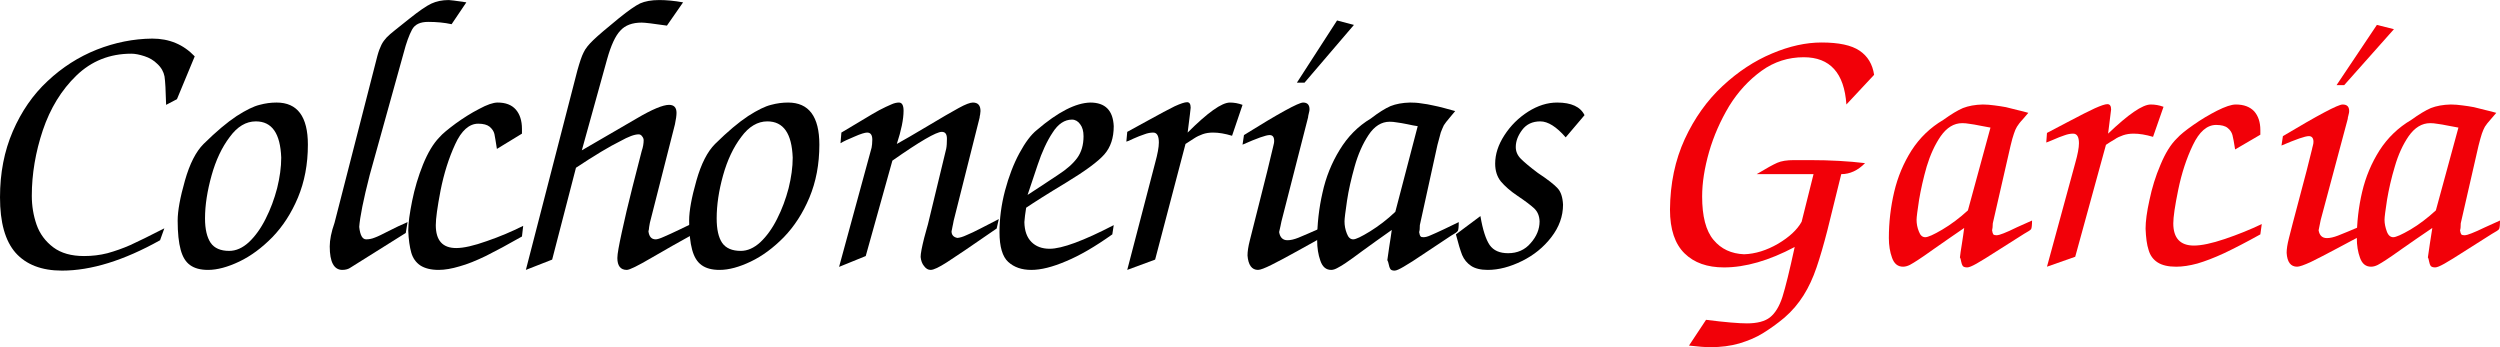
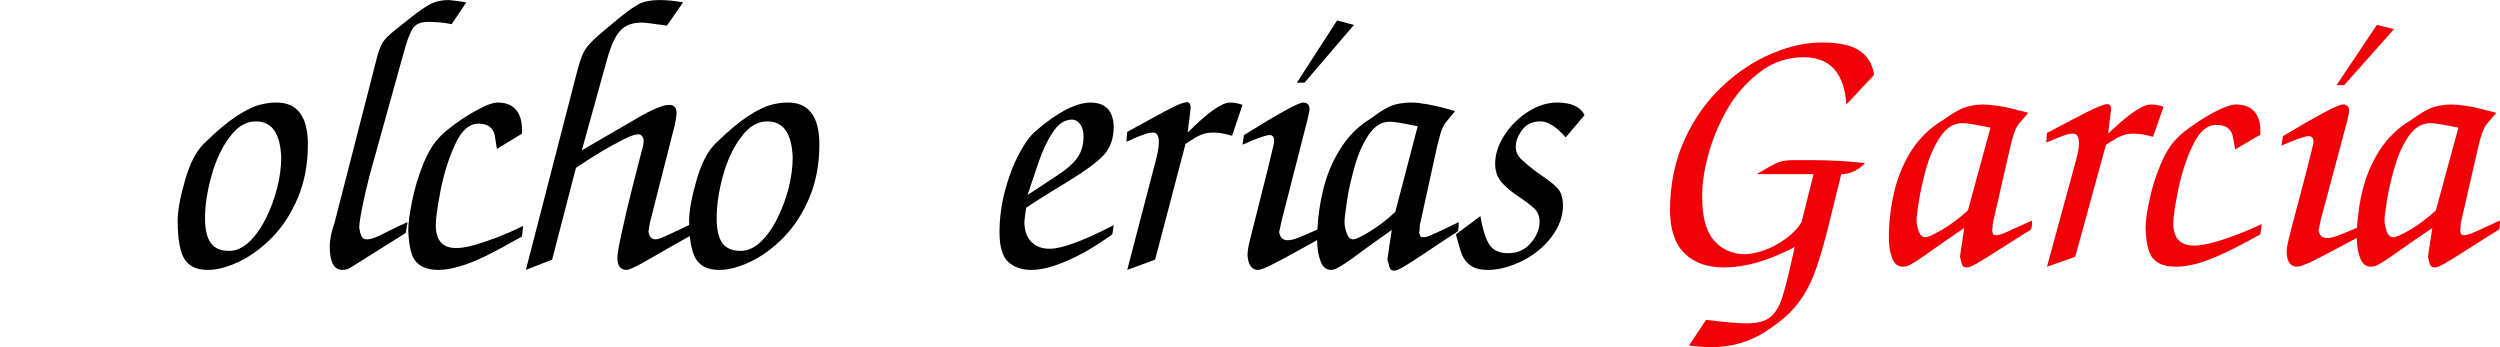
<svg xmlns="http://www.w3.org/2000/svg" xml:space="preserve" width="1440px" height="200px" version="1.0" style="shape-rendering:geometricPrecision; text-rendering:geometricPrecision; image-rendering:optimizeQuality; fill-rule:evenodd; clip-rule:evenodd" viewBox="0 0 14072 1954">
  <defs>
    <style type="text/css">
   
    .fil0 {fill:black;fill-rule:nonzero}
    .fil1 {fill:#F20008;fill-rule:nonzero}
   
  </style>
  </defs>
  <g id="Capa_x0020_1">
-     <path class="fil0" d="M901 1352c-204,114 -388,171 -552,171 -115,0 -202,-34 -261,-100 -59,-67 -88,-171 -88,-313 0,-136 24,-260 72,-371 48,-111 113,-206 196,-283 82,-77 174,-136 277,-177 102,-40 206,-61 312,-62 96,0 175,33 239,100l-100 241 -61 32c-2,-80 -5,-134 -9,-160 -5,-26 -18,-50 -41,-71 -20,-20 -44,-34 -72,-43 -28,-9 -52,-14 -74,-14 -121,0 -224,41 -309,123 -84,81 -147,184 -189,308 -41,123 -62,246 -62,369 0,57 9,111 27,163 18,51 50,94 94,127 44,33 102,49 173,49 45,0 89,-5 132,-16 43,-12 86,-27 129,-46 44,-20 107,-51 191,-94l-24 67z" />
    <path id="1" class="fil0" d="M1557 577c117,0 176,79 176,237 0,111 -19,209 -56,298 -37,88 -85,162 -144,223 -59,60 -121,106 -186,137 -65,31 -124,47 -176,47 -43,0 -76,-9 -101,-27 -25,-18 -42,-46 -53,-86 -11,-40 -17,-95 -17,-164 0,-56 14,-131 41,-226 27,-95 62,-163 105,-206 71,-70 133,-122 186,-157 53,-34 96,-55 129,-63 33,-9 64,-13 96,-13zm-117 106c-55,0 -104,29 -147,88 -44,58 -78,130 -102,216 -24,86 -37,167 -37,242 0,61 11,107 32,138 21,30 56,45 104,45 38,0 75,-16 111,-49 35,-33 67,-77 94,-131 28,-55 49,-112 65,-173 15,-61 23,-118 23,-172 -5,-136 -52,-204 -143,-204z" />
    <path id="2" class="fil0" d="M2542 136c-41,-9 -85,-13 -132,-13 -45,0 -75,14 -91,44 -16,30 -32,73 -47,131l-191 687c-36,140 -55,237 -59,292 5,47 18,70 39,70 16,0 32,-3 49,-10 17,-6 43,-19 78,-37 35,-18 71,-35 106,-50l-10 61 -311 195c-11,8 -27,13 -46,13 -47,0 -71,-44 -71,-132 0,-37 9,-82 27,-133l241 -939c7,-26 15,-47 23,-63 8,-16 18,-29 29,-41 12,-12 27,-26 48,-42 21,-17 47,-38 79,-63 55,-44 97,-73 125,-86 28,-13 61,-20 98,-20 7,0 40,4 99,13l-83 123z" />
    <path id="3" class="fil0" d="M2938 752l-141 86c-6,-40 -11,-68 -14,-84 -4,-16 -13,-29 -27,-41 -14,-11 -35,-17 -64,-17 -51,0 -95,39 -130,116 -36,78 -63,164 -82,259 -18,94 -27,159 -27,196 0,86 38,129 115,129 42,0 99,-13 172,-39 73,-25 141,-54 205,-86l-7 60c-79,45 -146,81 -202,109 -56,27 -105,47 -149,59 -43,13 -83,20 -118,20 -44,0 -78,-9 -103,-25 -25,-17 -42,-41 -51,-72 -9,-32 -15,-73 -17,-124 0,-43 8,-98 22,-168 14,-69 34,-137 61,-204 27,-66 57,-117 92,-153 18,-21 49,-46 92,-78 43,-31 87,-59 132,-82 44,-24 79,-36 104,-36 45,0 79,13 102,39 23,26 35,63 35,109l0 27z" />
    <path id="4" class="fil0" d="M2960 1519l290 -1123c13,-46 24,-80 35,-101 10,-22 29,-45 55,-70 26,-25 74,-66 144,-123 52,-42 92,-70 119,-83 27,-12 63,-19 108,-19 39,0 83,4 134,13l-91 131c-76,-11 -123,-17 -142,-17 -53,0 -93,15 -120,45 -28,29 -53,83 -75,162l-142 512 308 -179c88,-52 149,-77 183,-77 28,0 42,15 42,45 0,15 -3,37 -9,65l-141 554c-1,5 -2,13 -4,23 -1,11 -2,19 -4,25 4,30 17,45 41,45 8,0 23,-4 47,-15 23,-10 52,-23 87,-40 34,-17 63,-31 87,-42l-12 69c-78,43 -156,87 -233,132 -77,45 -123,68 -139,68 -35,0 -53,-23 -53,-67 0,-23 9,-71 25,-145 16,-75 36,-159 60,-254 24,-95 41,-162 52,-203 8,-23 11,-44 11,-61 0,-6 -2,-14 -8,-21 -5,-8 -12,-12 -20,-12 -24,0 -58,13 -103,38 -63,31 -146,81 -250,150l-134 517 -148 58z" />
    <path id="5" class="fil0" d="M4436 577c117,0 176,79 176,237 0,111 -19,209 -56,298 -37,88 -85,162 -144,223 -59,60 -121,106 -186,137 -65,31 -123,47 -176,47 -43,0 -76,-9 -101,-27 -25,-18 -42,-46 -53,-86 -11,-40 -17,-95 -17,-164 0,-56 14,-131 41,-226 27,-95 62,-163 105,-206 71,-70 133,-122 186,-157 53,-34 96,-55 129,-63 33,-9 65,-13 96,-13zm-117 106c-54,0 -104,29 -147,88 -44,58 -78,130 -102,216 -24,86 -36,167 -36,242 0,61 10,107 31,138 21,30 56,45 105,45 37,0 74,-16 110,-49 35,-33 67,-77 94,-131 28,-55 49,-112 65,-173 15,-61 23,-118 23,-172 -5,-136 -52,-204 -143,-204z" />
-     <path id="6" class="fil0" d="M5048 810c37,-20 95,-54 174,-101 78,-47 136,-80 174,-101 38,-21 65,-31 80,-31 29,0 43,16 43,48 0,5 -1,12 -2,19 -2,8 -3,14 -3,18l-146 580c-2,13 -5,25 -7,35 -2,9 -3,18 -5,25 0,20 11,33 33,37 13,-1 31,-6 52,-16 22,-9 47,-21 76,-36 29,-15 64,-33 105,-54l-12 53c-143,99 -236,162 -280,190 -44,28 -74,43 -92,43 -14,0 -26,-7 -37,-22 -11,-13 -17,-31 -19,-51 0,-19 7,-55 20,-107 14,-51 21,-77 21,-76l103 -426c3,-15 4,-34 4,-56 0,-26 -9,-39 -29,-39 -31,0 -124,54 -278,162l-150 537 -150 61 183 -671c2,-11 4,-26 4,-45 0,-27 -10,-40 -29,-40 -12,0 -36,7 -72,23 -36,15 -62,27 -78,37l5 -60c63,-38 108,-65 134,-80 26,-16 52,-31 79,-46 27,-14 50,-25 67,-32 17,-8 32,-11 44,-11 17,0 26,15 26,46 0,48 -13,111 -38,187z" />
    <path id="7" class="fil0" d="M5784 1097c68,-44 125,-82 173,-114 48,-31 84,-63 107,-95 23,-32 35,-72 35,-121 0,-29 -6,-51 -19,-68 -12,-17 -28,-26 -46,-26 -41,0 -78,24 -109,73 -32,48 -60,109 -84,181 -24,72 -43,128 -57,170zm-8 72c-5,33 -9,60 -10,81 1,49 14,86 40,112 25,25 59,38 102,38 70,0 191,-45 361,-133l-8 52c-97,69 -183,119 -260,151 -77,33 -142,49 -196,49 -54,0 -97,-15 -130,-45 -32,-29 -49,-85 -49,-167 0,-76 10,-154 31,-234 21,-79 48,-150 81,-211 33,-61 66,-105 99,-131 118,-101 218,-152 300,-154 84,0 128,44 132,133 0,65 -17,118 -53,159 -35,40 -107,93 -214,158 -108,65 -183,113 -226,142z" />
    <path id="8" class="fil0" d="M6935 764c-40,-12 -75,-18 -107,-18 -22,0 -41,3 -58,9 -17,6 -34,14 -49,24 -16,10 -32,21 -48,31l-171 651 -157 58 157 -602c14,-51 21,-89 21,-115 0,-38 -11,-56 -32,-56 -15,0 -32,3 -50,10 -18,6 -39,14 -61,24 -22,11 -35,16 -40,17l5 -55c7,-4 46,-25 115,-63 68,-38 120,-65 152,-81 33,-15 56,-23 70,-23 13,0 20,10 20,31 0,2 -5,48 -17,140 113,-113 192,-169 238,-169 23,0 47,4 71,13l-59 174z" />
    <path id="9" class="fil0" d="M7002 760c196,-122 307,-183 333,-183 24,0 36,13 36,38 0,5 -1,13 -4,23 -3,11 -4,19 -4,22l-150 586c-3,15 -7,35 -13,60 5,31 21,46 47,46 18,0 38,-5 61,-14 23,-9 75,-32 154,-67l-12 60c-35,19 -83,46 -144,80 -61,34 -110,60 -148,79 -38,19 -64,29 -77,29 -35,0 -55,-28 -59,-81 0,-22 4,-50 13,-85 9,-35 28,-112 58,-230 30,-118 54,-214 71,-288 0,-2 2,-8 4,-17 3,-10 4,-18 4,-24 0,-23 -8,-34 -26,-34 -20,0 -71,18 -152,54l8 -54zm298 -295l226 -350 95 25 -278 325 -43 0z" />
    <path id="10" class="fil0" d="M8211 1250c0,27 -2,44 -5,49 -3,6 -16,15 -39,28 -35,23 -82,54 -140,93 -59,40 -101,67 -126,81 -24,14 -41,22 -51,22 -12,0 -20,-3 -24,-9 -4,-6 -7,-15 -9,-26 -2,-11 -5,-19 -8,-24 2,-17 6,-43 11,-77 6,-35 10,-66 14,-93 -65,46 -120,85 -165,118 -46,34 -76,56 -93,67 -16,11 -32,21 -46,28 -14,8 -26,12 -37,12 -29,0 -49,-17 -61,-52 -12,-34 -18,-72 -18,-114 0,-91 10,-181 30,-268 19,-88 52,-169 97,-242 45,-74 103,-133 175,-176 44,-34 81,-57 111,-70 30,-12 67,-19 110,-20 21,0 42,1 65,5 22,3 43,6 63,11 20,4 42,9 64,15 23,6 44,12 62,17 -4,5 -14,17 -30,36 -16,19 -28,34 -34,44 -5,11 -11,24 -17,40 -5,17 -11,41 -19,71l-99 451c0,18 -1,31 -4,39 2,13 5,21 8,24 3,4 8,5 17,5 9,0 23,-3 40,-11 18,-7 42,-19 75,-34 32,-16 60,-29 83,-40zm-357 -58l126 -482c-16,-2 -35,-6 -58,-11 -24,-5 -43,-8 -58,-10 -16,-3 -30,-4 -42,-4 -46,0 -86,25 -119,75 -33,50 -59,109 -78,177 -19,68 -34,132 -43,193 -9,62 -14,100 -14,116 0,23 4,45 13,68 8,22 20,33 36,33 15,0 46,-15 95,-45 48,-30 96,-66 142,-110z" />
    <path id="11" class="fil0" d="M8195 1319l138 -103c13,78 31,132 52,163 22,31 56,46 104,46 52,0 95,-19 127,-57 33,-37 50,-78 50,-122 -1,-31 -11,-55 -31,-74 -20,-18 -50,-41 -92,-69 -42,-28 -73,-56 -95,-82 -21,-26 -32,-60 -32,-100 0,-53 17,-106 52,-160 35,-54 79,-98 134,-133 54,-34 108,-51 163,-51 80,0 131,24 154,71l-106 125c-52,-60 -100,-90 -143,-90 -44,0 -78,16 -102,48 -24,32 -36,64 -36,96 0,25 9,47 29,67 19,19 51,46 95,79 56,37 93,66 111,86 19,20 29,51 31,93 0,65 -22,126 -66,183 -43,56 -98,101 -165,134 -67,33 -131,50 -193,50 -40,0 -72,-8 -94,-23 -22,-15 -39,-35 -50,-61 -10,-26 -22,-65 -35,-116z" />
    <path class="fil1" d="M10098 901l90 0c114,0 218,6 310,17 -40,41 -85,62 -134,62 -32,129 -58,235 -78,316 -21,81 -41,151 -61,209 -20,59 -44,111 -73,157 -29,46 -64,88 -108,126 -42,35 -83,64 -122,88 -39,24 -83,42 -132,57 -49,14 -103,21 -162,21 -29,0 -69,-3 -121,-9l96 -145c110,14 186,20 230,20 57,0 101,-11 130,-34 29,-23 53,-62 70,-115 17,-54 40,-147 69,-281 -145,77 -278,115 -398,115 -94,0 -168,-26 -222,-79 -54,-53 -82,-135 -82,-246 1,-147 29,-279 83,-397 55,-119 126,-218 213,-299 87,-81 180,-142 278,-183 99,-42 192,-62 279,-62 97,0 168,15 214,46 46,31 73,76 82,136l-156 167c-12,-177 -92,-266 -240,-266 -87,0 -166,25 -237,76 -72,52 -133,118 -183,199 -49,82 -87,168 -113,258 -26,91 -39,174 -39,251 0,111 21,193 64,244 43,52 101,78 172,81 63,-2 127,-22 191,-59 64,-38 108,-79 133,-124l67 -268 -320 0c55,-33 93,-54 116,-64 23,-10 54,-15 94,-15z" />
    <path id="1" class="fil1" d="M11438 1241c0,26 -2,42 -5,48 -3,5 -16,14 -40,27 -35,22 -82,52 -142,90 -59,38 -101,64 -126,78 -25,14 -42,21 -52,21 -12,0 -21,-3 -25,-8 -4,-6 -7,-14 -9,-25 -2,-11 -4,-19 -7,-23 2,-17 5,-42 11,-76 5,-34 10,-64 13,-90 -65,45 -121,83 -166,115 -46,33 -77,54 -94,65 -16,11 -32,20 -46,28 -14,7 -27,10 -38,10 -29,0 -50,-16 -62,-50 -12,-33 -18,-70 -18,-111 0,-88 10,-175 30,-260 20,-85 53,-163 98,-234 46,-71 105,-128 178,-171 44,-32 81,-54 111,-67 31,-12 68,-19 112,-20 21,0 42,2 65,5 23,3 44,6 65,10 20,5 41,10 64,16 23,5 44,11 62,16 -4,4 -14,16 -30,35 -17,18 -28,33 -34,43 -6,10 -12,23 -17,39 -6,16 -12,39 -19,68l-100 437c0,18 -2,31 -4,39 2,12 4,19 7,23 3,3 9,5 17,5 10,0 24,-4 41,-11 18,-7 43,-18 75,-34 33,-15 62,-28 85,-38zm-361 -57l127 -466c-16,-3 -35,-7 -59,-11 -23,-5 -43,-8 -58,-10 -16,-3 -30,-4 -42,-4 -47,0 -87,25 -121,73 -33,48 -59,105 -79,171 -19,66 -33,129 -43,188 -9,59 -14,97 -14,112 0,22 4,44 13,66 8,22 20,32 36,32 15,0 47,-14 96,-43 49,-29 97,-65 144,-108z" />
    <path id="2" class="fil1" d="M12119 770c-41,-12 -77,-18 -109,-18 -22,0 -41,3 -59,9 -17,6 -34,13 -49,24 -16,9 -32,19 -48,30l-173 630 -159 56 159 -583c14,-49 21,-87 21,-112 0,-36 -11,-54 -33,-54 -15,0 -31,3 -50,10 -18,6 -39,14 -61,24 -22,9 -35,15 -40,16l4 -54c7,-4 46,-24 116,-61 70,-37 121,-63 154,-78 34,-15 57,-23 70,-23 14,0 21,10 21,30 0,2 -6,47 -17,136 114,-109 194,-164 240,-164 24,0 48,4 72,13l-59 169z" />
    <path id="3" class="fil1" d="M12723 758l-142 83c-6,-39 -11,-66 -15,-81 -4,-15 -13,-29 -27,-40 -13,-11 -35,-17 -65,-17 -51,0 -95,38 -131,114 -36,75 -63,158 -82,250 -19,92 -28,155 -28,190 0,83 39,125 116,125 42,0 100,-12 174,-37 74,-25 143,-53 208,-84l-8 58c-79,44 -147,79 -204,106 -56,26 -106,45 -150,58 -44,12 -84,18 -120,18 -44,0 -79,-8 -104,-24 -25,-16 -42,-39 -51,-70 -10,-30 -15,-70 -17,-120 0,-41 7,-95 22,-162 14,-67 34,-133 62,-198 27,-65 57,-114 93,-149 18,-20 49,-45 92,-75 44,-31 88,-57 133,-80 46,-23 81,-35 106,-35 45,0 79,13 103,38 23,26 35,61 35,106l0 26z" />
    <path id="4" class="fil1" d="M12850 766c198,-118 310,-178 336,-178 25,0 37,12 37,37 0,5 -1,13 -4,23 -3,10 -4,17 -4,21l-152 568c-3,15 -7,34 -12,59 5,29 20,44 47,44 18,0 38,-5 62,-14 23,-9 75,-30 156,-65l-13 59c-36,18 -84,44 -146,77 -61,33 -111,58 -149,77 -39,18 -65,27 -78,27 -36,0 -56,-26 -59,-78 0,-21 4,-48 13,-83 8,-34 28,-108 58,-222 31,-115 55,-208 72,-279 0,-3 2,-8 4,-17 3,-10 4,-17 4,-24 0,-21 -9,-32 -26,-32 -21,0 -72,18 -154,53l8 -53zm302 -287l227 -339 96 24 -280 315 -43 0z" />
    <path id="5" class="fil1" d="M14072 1241c0,26 -2,42 -5,48 -3,5 -16,14 -40,27 -35,22 -82,52 -142,90 -59,38 -101,64 -126,78 -25,14 -42,21 -52,21 -12,0 -20,-3 -25,-8 -4,-6 -7,-14 -9,-25 -2,-11 -4,-19 -7,-23 2,-17 6,-42 11,-76 5,-34 10,-64 14,-90 -66,45 -122,83 -167,115 -46,33 -77,54 -94,65 -16,11 -32,20 -46,28 -14,7 -26,10 -38,10 -29,0 -50,-16 -62,-50 -12,-33 -18,-70 -18,-111 0,-88 10,-175 30,-260 20,-85 53,-163 98,-234 46,-71 105,-128 178,-171 44,-32 81,-54 111,-67 31,-12 68,-19 112,-20 21,0 43,2 65,5 23,3 45,6 65,10 20,5 41,10 64,16 23,5 44,11 62,16 -4,4 -14,16 -30,35 -16,18 -28,33 -34,43 -6,10 -11,23 -17,39 -5,16 -12,39 -19,68l-100 437c0,18 -1,31 -4,39 2,12 4,19 7,23 3,3 9,5 17,5 10,0 24,-4 41,-11 18,-7 43,-18 76,-34 32,-15 61,-28 84,-38zm-361 -57l127 -466c-15,-3 -35,-7 -59,-11 -23,-5 -43,-8 -58,-10 -16,-3 -30,-4 -42,-4 -47,0 -87,25 -121,73 -33,48 -59,105 -78,171 -20,66 -34,129 -44,188 -9,59 -14,97 -14,112 0,22 5,44 13,66 8,22 21,32 36,32 15,0 47,-14 97,-43 49,-29 96,-65 143,-108z" />
  </g>
</svg>